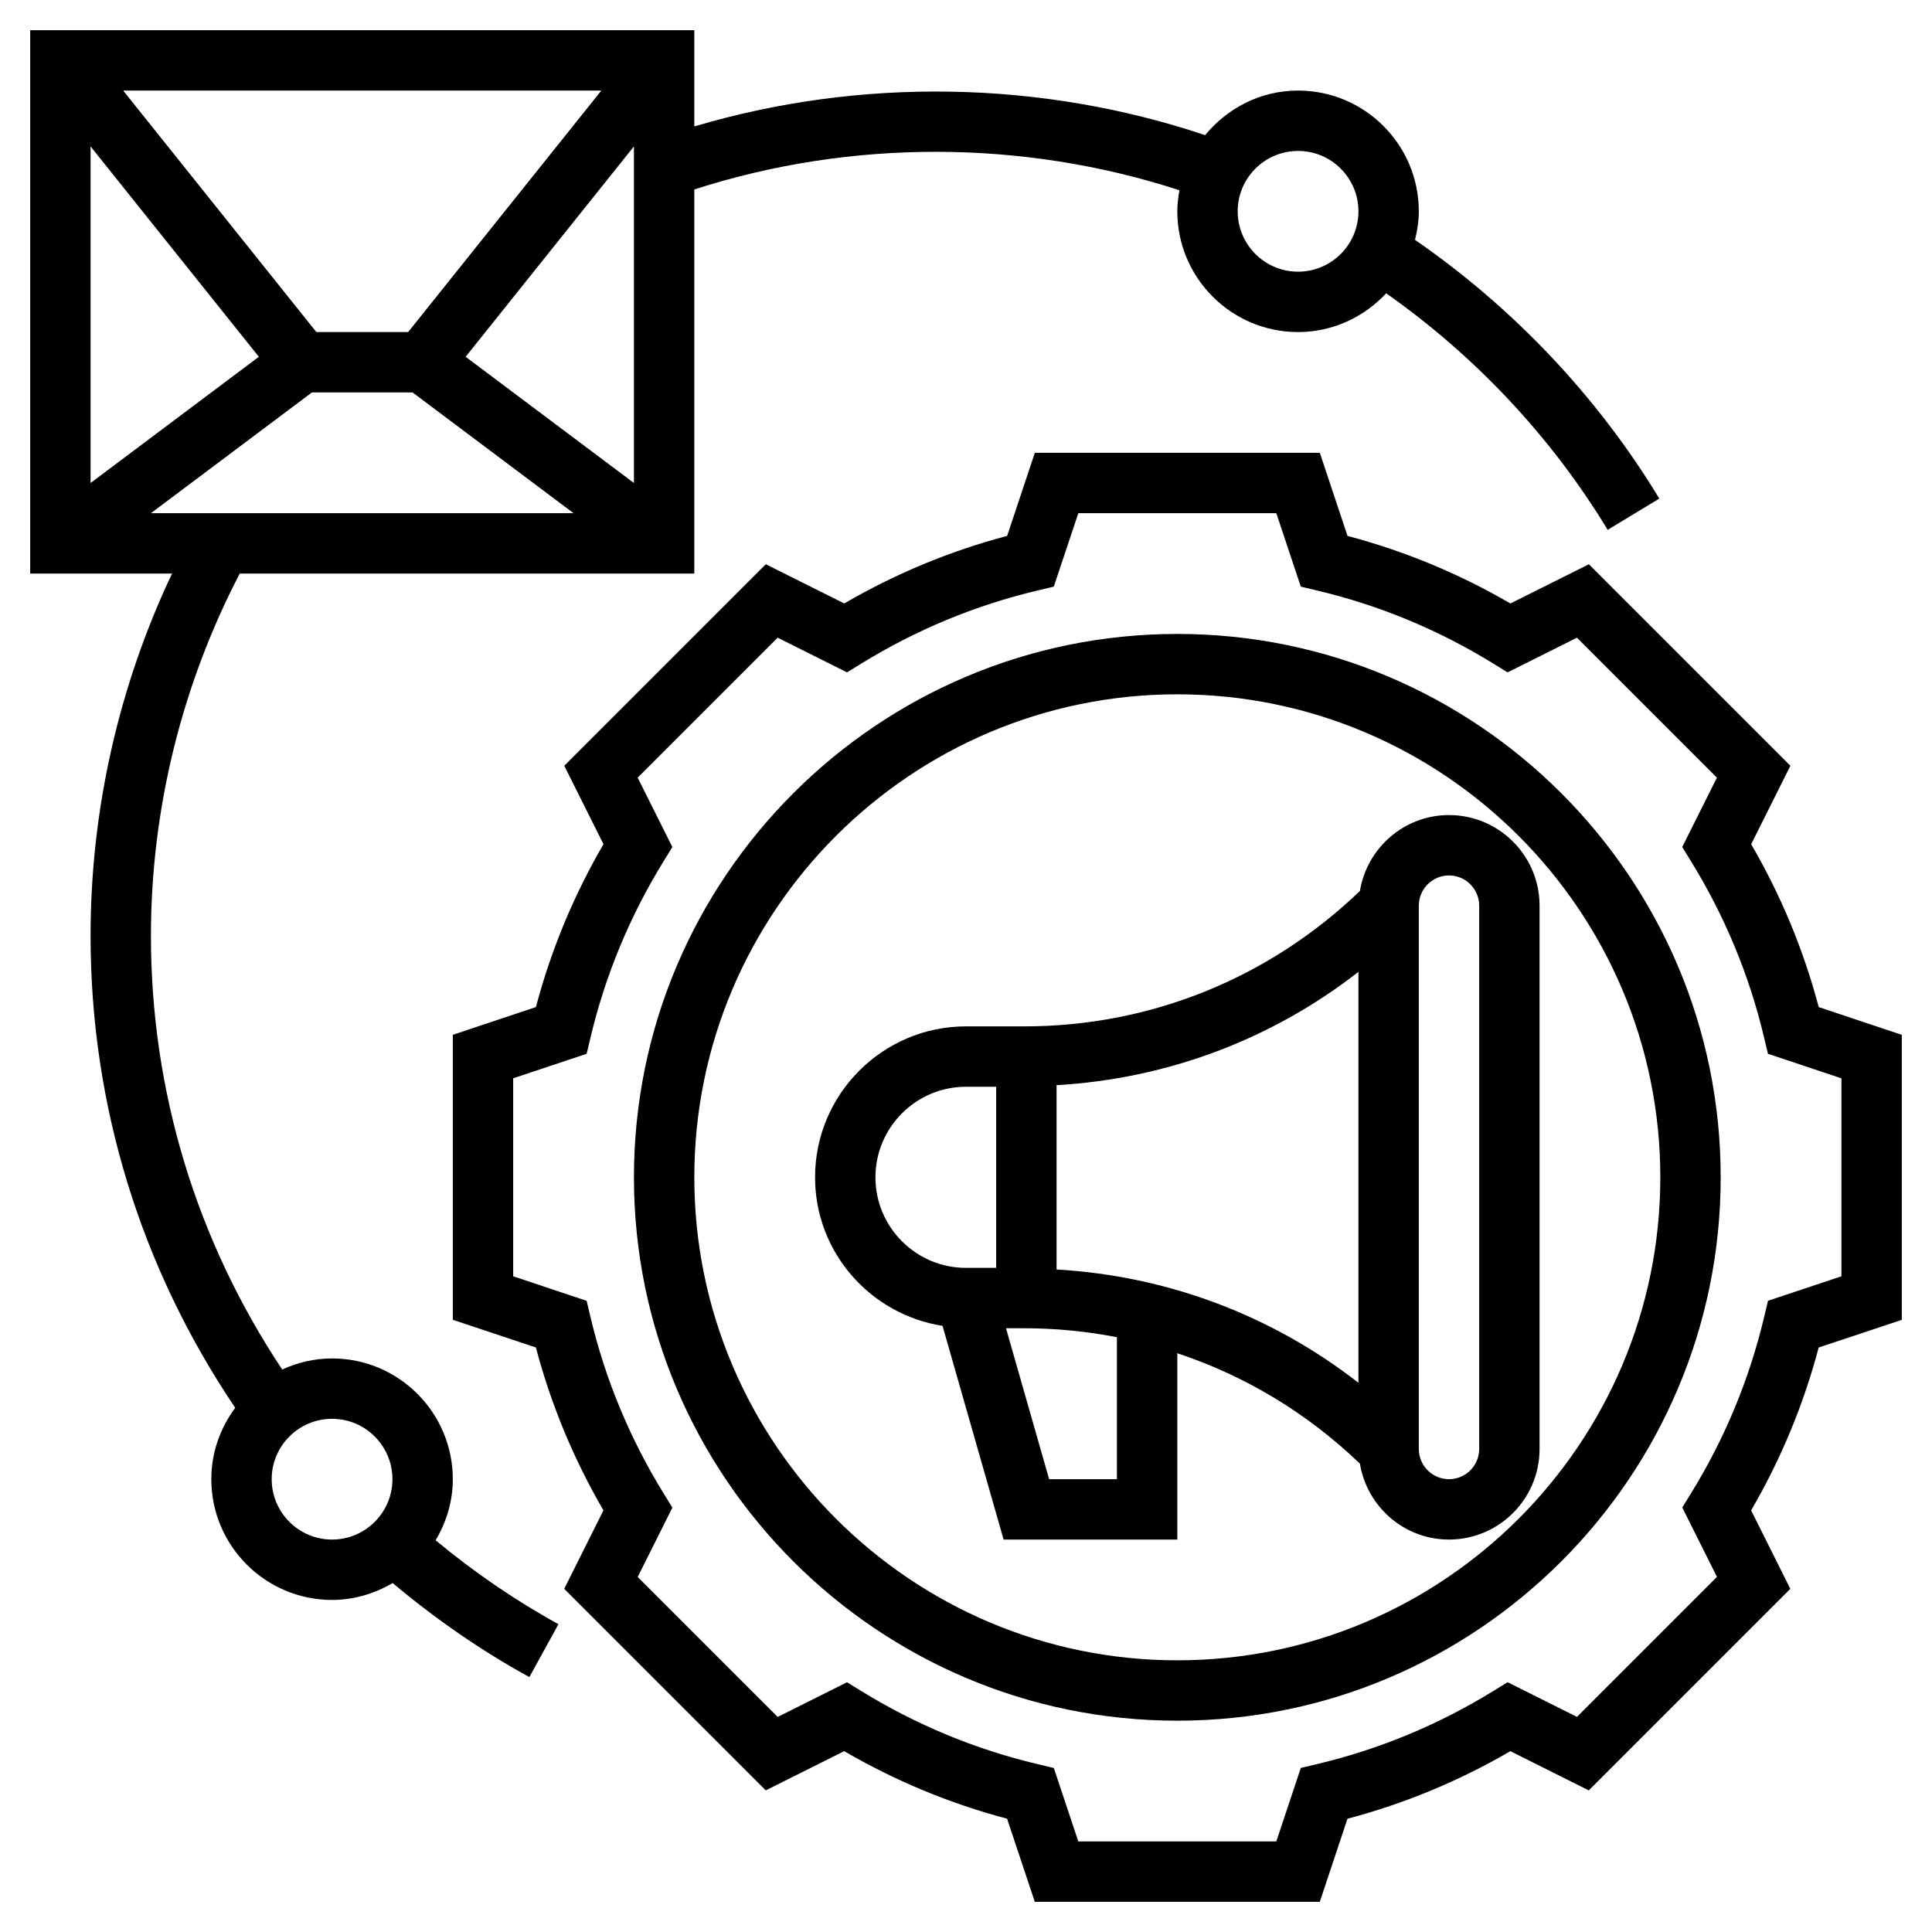
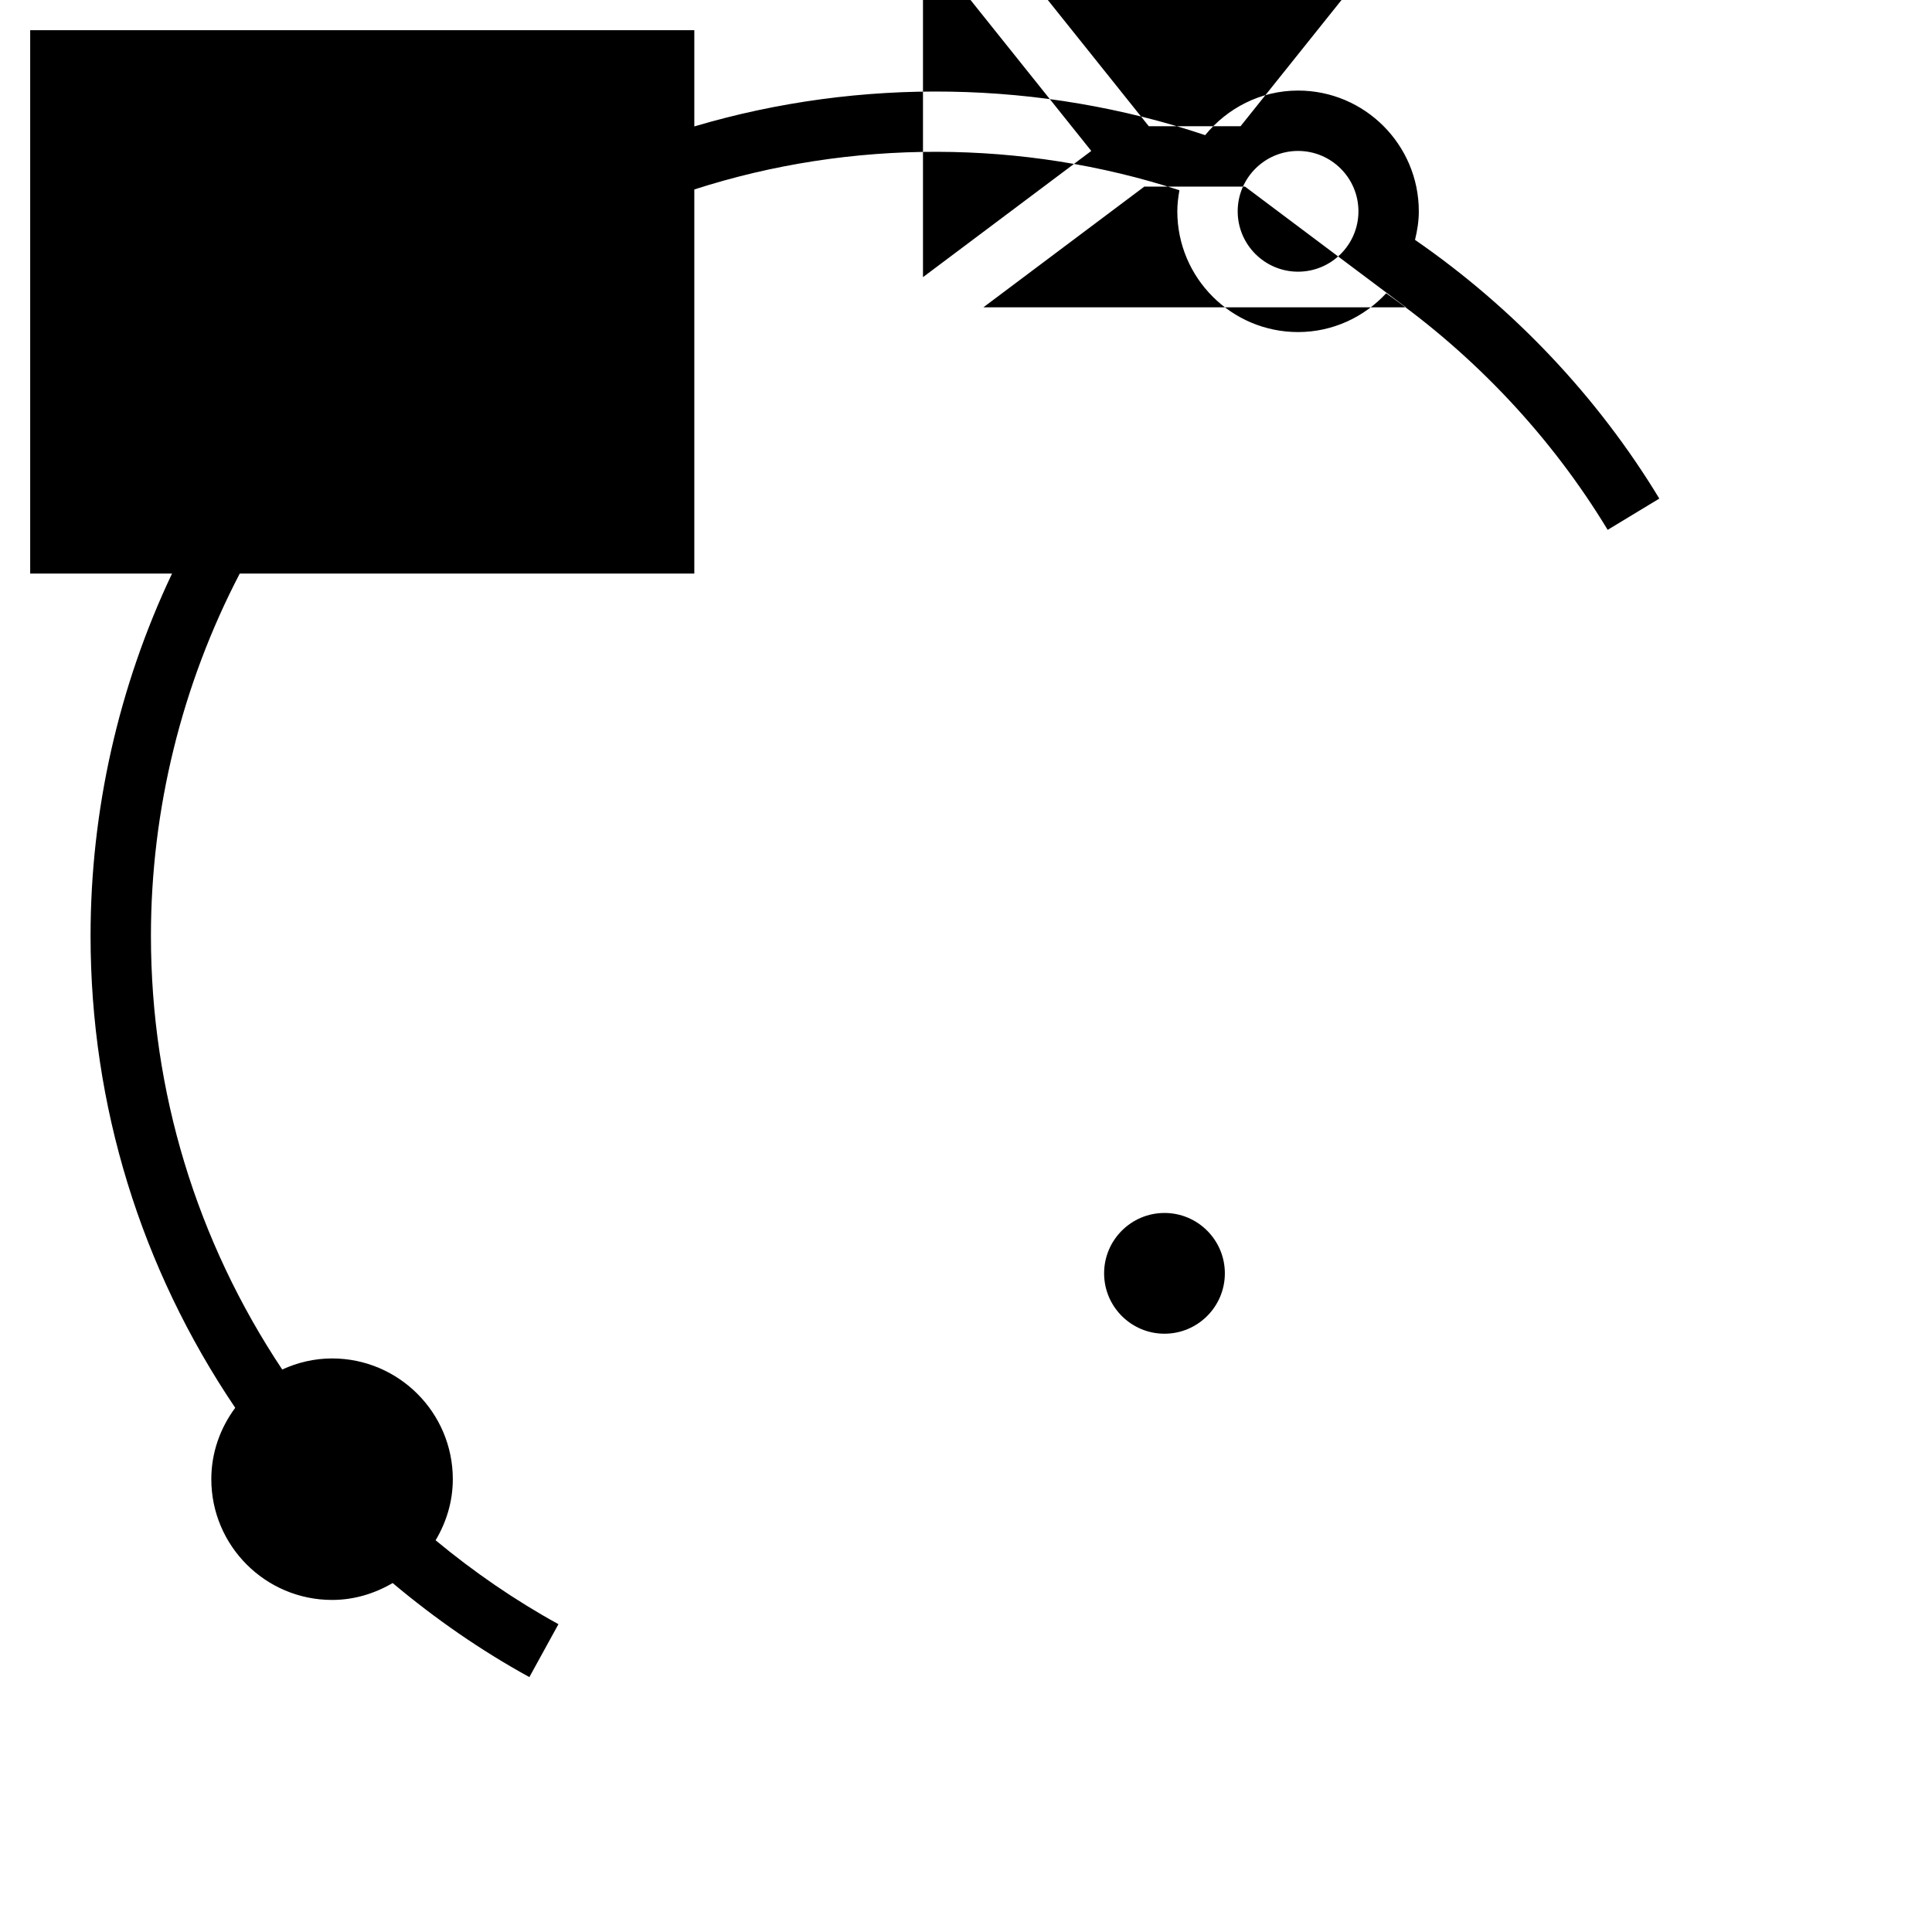
<svg xmlns="http://www.w3.org/2000/svg" id="Layer_5" enable-background="new 0 0 64 64" height="512" viewBox="0 0 64 64" width="512">
  <g>
-     <path d="m48 27c-1.488 0-2.717 1.092-2.951 2.514-3.007 2.888-6.938 4.486-11.12 4.486h-1.929c-2.757 0-5 2.243-5 5 0 2.491 1.836 4.545 4.223 4.921l2.023 7.079h5.754v-6.172c2.242.743 4.302 1.979 6.049 3.658.234 1.422 1.463 2.514 2.951 2.514 1.654 0 3-1.346 3-3v-18c0-1.654-1.346-3-3-3zm-13 8.948c3.668-.214 7.124-1.513 10-3.754v13.613c-2.876-2.241-6.332-3.54-10-3.754zm-6 3.052c0-1.654 1.346-3 3-3h1v6h-1c-1.654 0-3-1.346-3-3zm8 10h-2.246l-1.429-5h.603c1.043 0 2.069.103 3.071.296v4.704zm12-1c0 .551-.449 1-1 1s-1-.449-1-1v-18c0-.551.449-1 1-1s1 .449 1 1z" />
-     <path d="m39 21c-9.925 0-18 8.075-18 18s8.075 18 18 18 18-8.075 18-18-8.075-18-18-18zm0 34c-8.822 0-16-7.178-16-16s7.178-16 16-16 16 7.178 16 16-7.178 16-16 16z" />
-     <path d="m60.248 33.362c-.5-1.89-1.251-3.7-2.238-5.396l1.299-2.598-6.676-6.676-2.599 1.299c-1.695-.987-3.506-1.738-5.396-2.238l-.917-2.753h-9.441l-.917 2.752c-1.89.5-3.7 1.251-5.396 2.238l-2.599-1.299-6.676 6.676 1.299 2.598c-.987 1.696-1.738 3.506-2.238 5.396l-2.753.918v9.441l2.752.917c.5 1.89 1.251 3.7 2.238 5.396l-1.299 2.599 6.676 6.676 2.598-1.299c1.696.987 3.506 1.738 5.396 2.238l.918 2.753h9.441l.917-2.752c1.89-.5 3.7-1.251 5.396-2.238l2.598 1.299 6.676-6.676-1.299-2.599c.987-1.695 1.738-3.506 2.238-5.396l2.754-.917v-9.441zm.752 8.917-2.433.811-.129.542c-.489 2.061-1.303 4.023-2.419 5.833l-.292.474 1.149 2.298-4.637 4.637-2.298-1.149-.474.292c-1.811 1.116-3.774 1.931-5.834 2.419l-.542.129-.812 2.435h-6.559l-.811-2.433-.542-.129c-2.06-.489-4.023-1.303-5.834-2.419l-.474-.292-2.298 1.149-4.637-4.637 1.149-2.298-.292-.474c-1.116-1.811-1.93-3.773-2.419-5.833l-.129-.542-2.433-.813v-6.559l2.433-.811.129-.542c.489-2.06 1.303-4.023 2.419-5.834l.292-.474-1.149-2.298 4.637-4.637 2.298 1.149.474-.292c1.811-1.116 3.773-1.93 5.833-2.419l.542-.129.813-2.433h6.559l.811 2.433.542.129c2.061.489 4.023 1.303 5.833 2.419l.474.292 2.298-1.149 4.637 4.637-1.149 2.298.292.474c1.116 1.811 1.931 3.774 2.419 5.834l.129.542 2.434.812z" />
-     <path d="m15 49c0-2.206-1.794-4-4-4-.59 0-1.146.136-1.651.367-2.837-4.264-4.349-9.206-4.349-14.367 0-4.183 1.023-8.316 2.942-12h15.058v-12.724c5.189-1.673 10.886-1.661 16.07.026-.04.228-.07.459-.07.698 0 2.206 1.794 4 4 4 1.155 0 2.188-.499 2.919-1.284 2.946 2.071 5.474 4.759 7.337 7.836l1.711-1.036c-2.047-3.379-4.838-6.323-8.093-8.57.075-.305.126-.619.126-.946 0-2.206-1.794-4-4-4-1.244 0-2.344.583-3.078 1.477-5.442-1.825-11.422-1.921-16.922-.289v-3.188h-22v18h4.699c-1.768 3.73-2.699 7.844-2.699 12 0 5.623 1.666 11.005 4.792 15.635-.492.664-.792 1.477-.792 2.365 0 2.206 1.794 4 4 4 .735 0 1.415-.213 2.007-.56 1.407 1.182 2.923 2.234 4.529 3.116l.963-1.753c-1.439-.791-2.8-1.728-4.069-2.779.354-.595.57-1.282.57-2.024zm28-44c1.103 0 2 .897 2 2s-.897 2-2 2-2-.897-2-2 .897-2 2-2zm-27.575 6.819 5.575-6.969v11.15zm-1.905-.819h-3.04l-6.4-8h15.84zm-4.945.819-5.575 4.181v-11.15zm1.758 1.181h3.334l5.333 4h-14zm-1.333 36c0-1.103.897-2 2-2s2 .897 2 2-.897 2-2 2-2-.897-2-2z" />
+     <path d="m15 49c0-2.206-1.794-4-4-4-.59 0-1.146.136-1.651.367-2.837-4.264-4.349-9.206-4.349-14.367 0-4.183 1.023-8.316 2.942-12h15.058v-12.724c5.189-1.673 10.886-1.661 16.07.026-.04.228-.07.459-.07.698 0 2.206 1.794 4 4 4 1.155 0 2.188-.499 2.919-1.284 2.946 2.071 5.474 4.759 7.337 7.836l1.711-1.036c-2.047-3.379-4.838-6.323-8.093-8.57.075-.305.126-.619.126-.946 0-2.206-1.794-4-4-4-1.244 0-2.344.583-3.078 1.477-5.442-1.825-11.422-1.921-16.922-.289v-3.188h-22v18h4.699c-1.768 3.73-2.699 7.844-2.699 12 0 5.623 1.666 11.005 4.792 15.635-.492.664-.792 1.477-.792 2.365 0 2.206 1.794 4 4 4 .735 0 1.415-.213 2.007-.56 1.407 1.182 2.923 2.234 4.529 3.116l.963-1.753c-1.439-.791-2.8-1.728-4.069-2.779.354-.595.57-1.282.57-2.024zm28-44c1.103 0 2 .897 2 2s-.897 2-2 2-2-.897-2-2 .897-2 2-2zv11.15zm-1.905-.819h-3.04l-6.4-8h15.84zm-4.945.819-5.575 4.181v-11.15zm1.758 1.181h3.334l5.333 4h-14zm-1.333 36c0-1.103.897-2 2-2s2 .897 2 2-.897 2-2 2-2-.897-2-2z" />
  </g>
</svg>